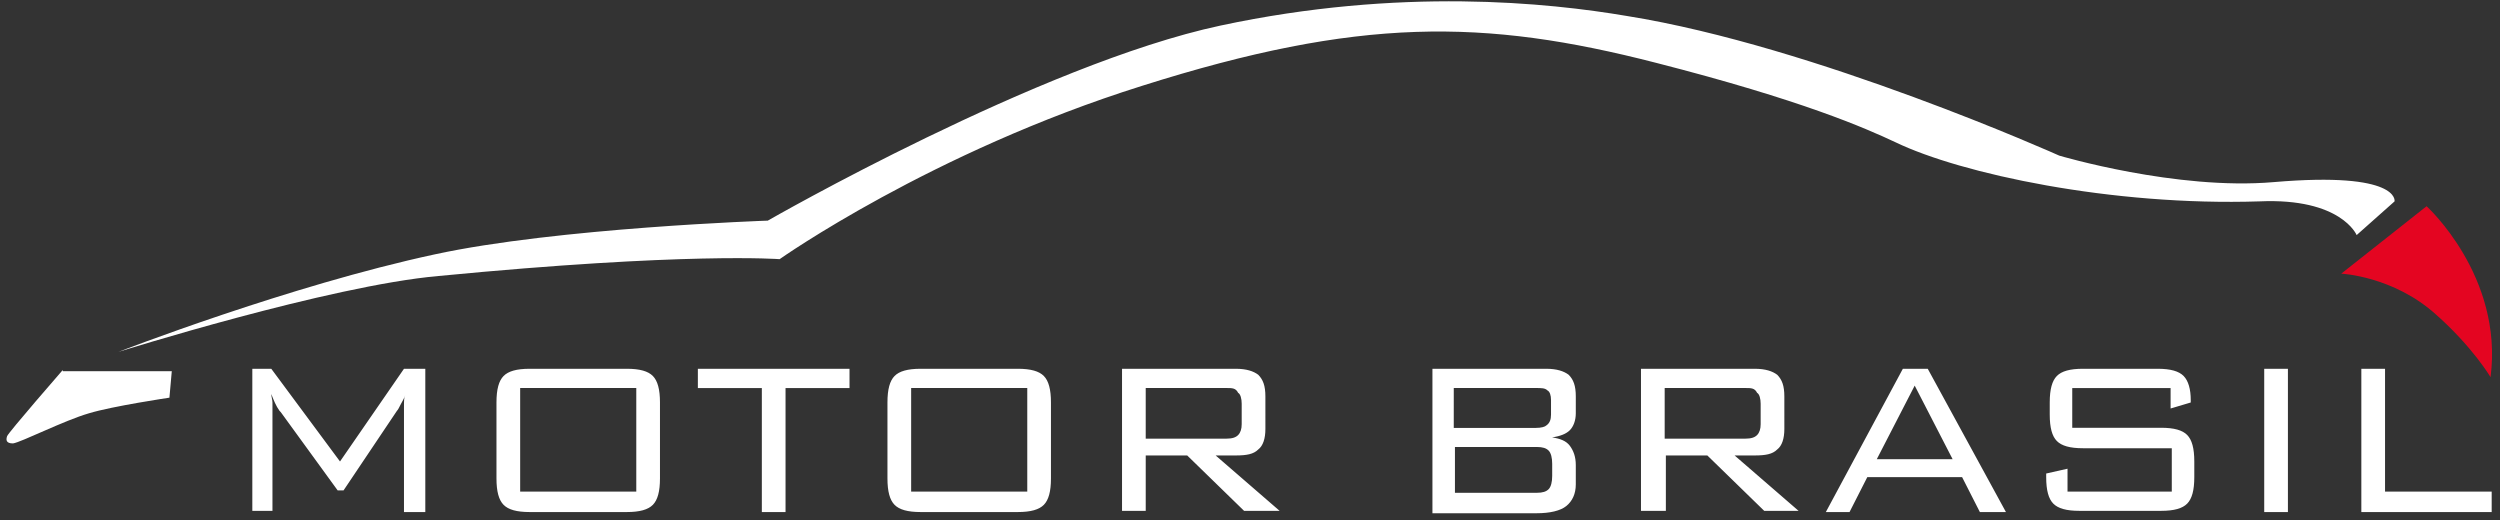
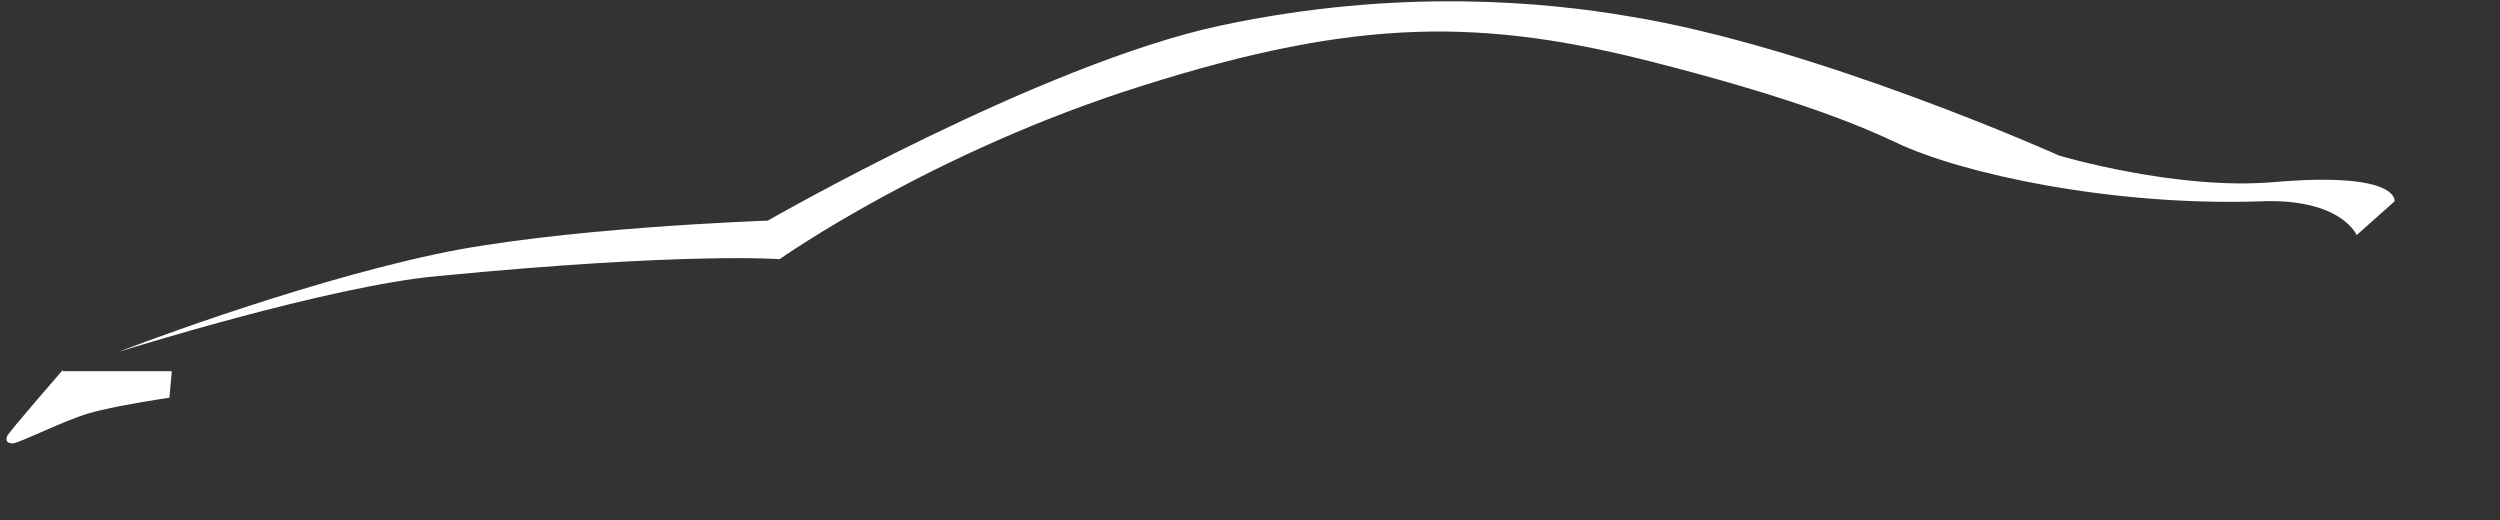
<svg xmlns="http://www.w3.org/2000/svg" width="269" height="56" viewBox="0 0 269 56">
  <rect x="0" y="0" width="269" height="56" fill="#333333" stroke="none" />
-   <path fill="#fff" d="M29.19 42.4c0 .26.127.648.127.907v11.659H27.15V39.68h2.04l7.394 9.975 6.884-9.975h2.295v15.416h-2.295v-11.4c0-.518 0-.907.128-1.166-.128.389-.382.777-.51 1.036-.127.26-.255.519-.382.648l-5.737 8.55h-.638l-6.12-8.42-.127-.13c-.382-.518-.637-1.166-.892-1.814zM55.97 52.895V41.751h12.494v11.144zm-2.55-1.426c0 1.425.255 2.331.765 2.85.51.518 1.402.777 2.805.777h10.454c1.402 0 2.294-.26 2.804-.777.51-.519.765-1.425.765-2.85v-8.162c0-1.425-.255-2.332-.765-2.85-.51-.518-1.402-.777-2.804-.777H56.99c-1.403 0-2.295.26-2.805.777-.51.518-.765 1.425-.765 2.85zM84.524 41.753v13.343h-2.55V41.753H75.09V39.68h16.318v2.073zM98.04 41.751h12.494v11.144H98.04zm-2.55 9.718c0 1.425.255 2.331.765 2.85.51.518 1.402.777 2.805.777h10.454c1.402 0 2.294-.26 2.804-.777.51-.519.765-1.425.765-2.85v-8.162c0-1.425-.255-2.332-.765-2.85-.51-.518-1.402-.777-2.804-.777H99.06c-1.403 0-2.295.26-2.805.777-.51.518-.765 1.425-.765 2.85zM133.224 42.27c.255.13.382.649.382 1.167v2.205c0 .52-.127.908-.382 1.168-.255.26-.638.389-1.275.389h-8.67V41.75h8.67c.637 0 1.02 0 1.275.52zM120.73 54.966h2.55v-5.959h4.462l6.12 5.96h3.824l-6.884-5.96h2.167c1.147 0 1.912-.13 2.422-.647.51-.39.765-1.166.765-2.203V42.66c0-1.166-.255-1.814-.765-2.332-.51-.389-1.275-.648-2.422-.648H120.73zM166.633 52.635c-.255.26-.638.39-1.276.39h-8.805v-4.93h8.805c.638 0 1.021.13 1.276.39.256.259.383.778.383 1.426v1.297c0 .65-.127 1.168-.383 1.427zm-.255-6.851c-.127.13-.51.26-1.148.26h-8.805V41.75h8.805c.638 0 1.02 0 1.276.26.255.13.383.52.383 1.041v1.56c0 .521-.128.911-.51 1.172zm-12.248 9.441h11.219c1.402 0 2.55-.259 3.187-.777.638-.518 1.02-1.295 1.02-2.332v-2.072c0-.907-.255-1.555-.637-2.073-.383-.518-1.02-.777-1.913-.907.893-.13 1.53-.389 1.913-.777.382-.389.637-1.037.637-1.814V42.66c0-1.166-.255-1.814-.765-2.332-.51-.389-1.275-.648-2.422-.648H154.13zM189.064 42.27c.255.13.382.649.382 1.167v2.205c0 .52-.127.908-.382 1.168-.255.26-.638.389-1.275.389h-8.67V41.75h8.67c.637 0 1.02 0 1.275.52zM176.57 54.966h2.677v-5.959h4.462l6.12 5.96h3.697l-6.884-5.96h2.167c1.147 0 1.912-.13 2.422-.647.51-.39.765-1.166.765-2.203V42.66c0-1.166-.255-1.814-.765-2.332-.51-.389-1.275-.648-2.422-.648H176.57zM206.022 41.492l4.08 7.918h-8.16zm-7.012 13.604l1.912-3.757h10.2l1.911 3.757h2.805l-8.414-15.416h-2.677l-8.287 15.416zM233.684 41.753h-10.71v4.275h9.562c1.403 0 2.295.259 2.805.777.51.518.765 1.425.765 2.85v1.684c0 1.425-.255 2.332-.765 2.85-.51.518-1.402.777-2.805.777h-8.796c-1.403 0-2.295-.259-2.805-.777-.51-.518-.765-1.425-.765-2.85v-.389l2.295-.518v2.462h11.219V48.23h-9.562c-1.402 0-2.295-.26-2.805-.777-.51-.518-.765-1.425-.765-2.85v-1.296c0-1.425.255-2.332.765-2.85.51-.518 1.403-.777 2.805-.777h8.032c1.402 0 2.295.26 2.805.777.51.518.765 1.425.765 2.591v.26l-2.168.647v-2.202zM243.63 55.096V39.68h2.55v15.416zM254.08 55.096V39.68h2.55v13.214h11.474v2.202z" />
  <g>
    <path fill="#fff" d="M12.75 37.86s18.358-7.124 34.04-10.492c13.13-2.85 35.824-3.628 35.824-3.628s29.322-16.84 48.7-20.986c19.378-4.145 35.314-2.461 43.728-1.036 20.271 3.238 46.534 15.027 46.534 15.027s12.62 3.757 23.075 2.85c13.641-1.166 13.004 2.073 13.004 2.073l-4.08 3.627s-1.657-4.016-10.454-3.627c-15.936.518-32.127-2.98-39.139-6.348-3.314-1.555-10.071-4.534-25.752-8.55-18.614-4.793-32-4.923-55.33 2.461-22.693 7.125-39.012 18.655-39.012 18.655s-9.944-.777-36.716 1.813c-11.73 1.037-34.422 8.162-34.422 8.162z" />
-     <path fill="#e40521" d="M251.92 29.445l9.18-7.255s8.286 7.514 6.884 18.395c0 0-1.913-3.238-5.865-6.736-4.59-4.145-10.199-4.404-10.199-4.404z" />
    <path fill="#fff" d="M6.755 39.81S.891 46.546.763 46.935c-.127.389-.127.777.638.777.892-.13 5.482-2.461 8.159-3.238 2.55-.778 8.67-1.684 8.67-1.684l.254-2.85H6.755z" />
  </g>
</svg>